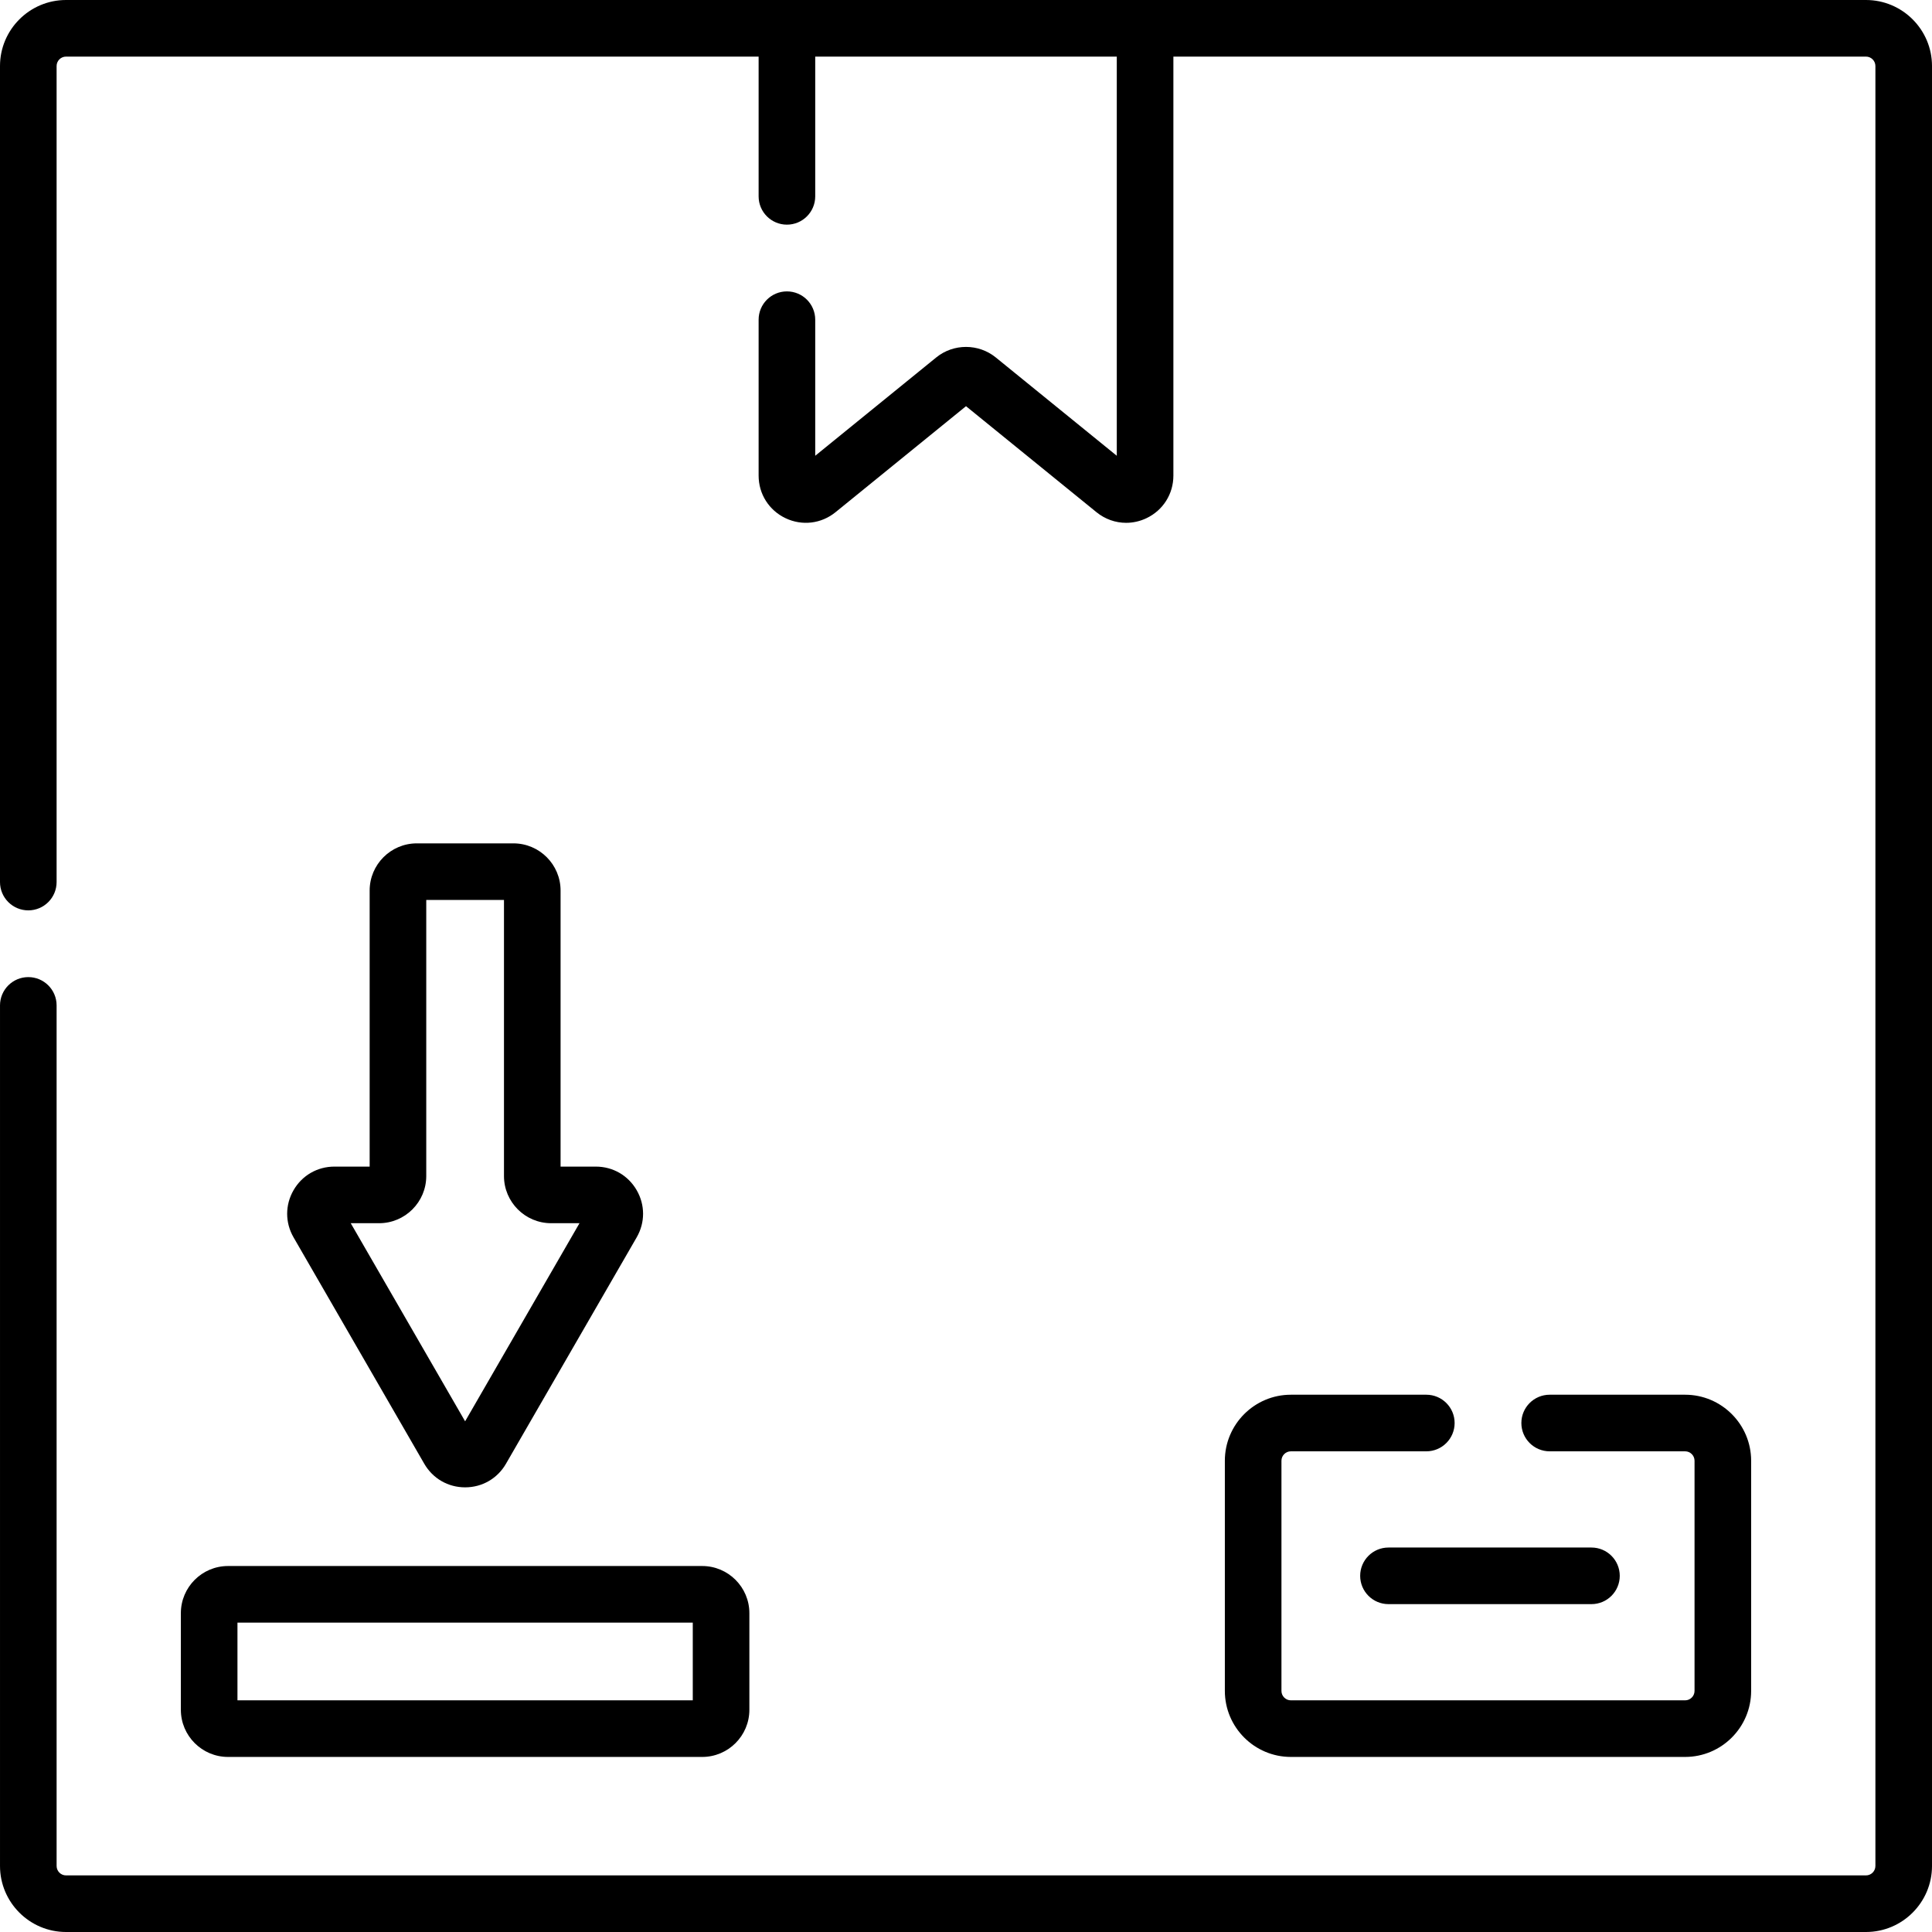
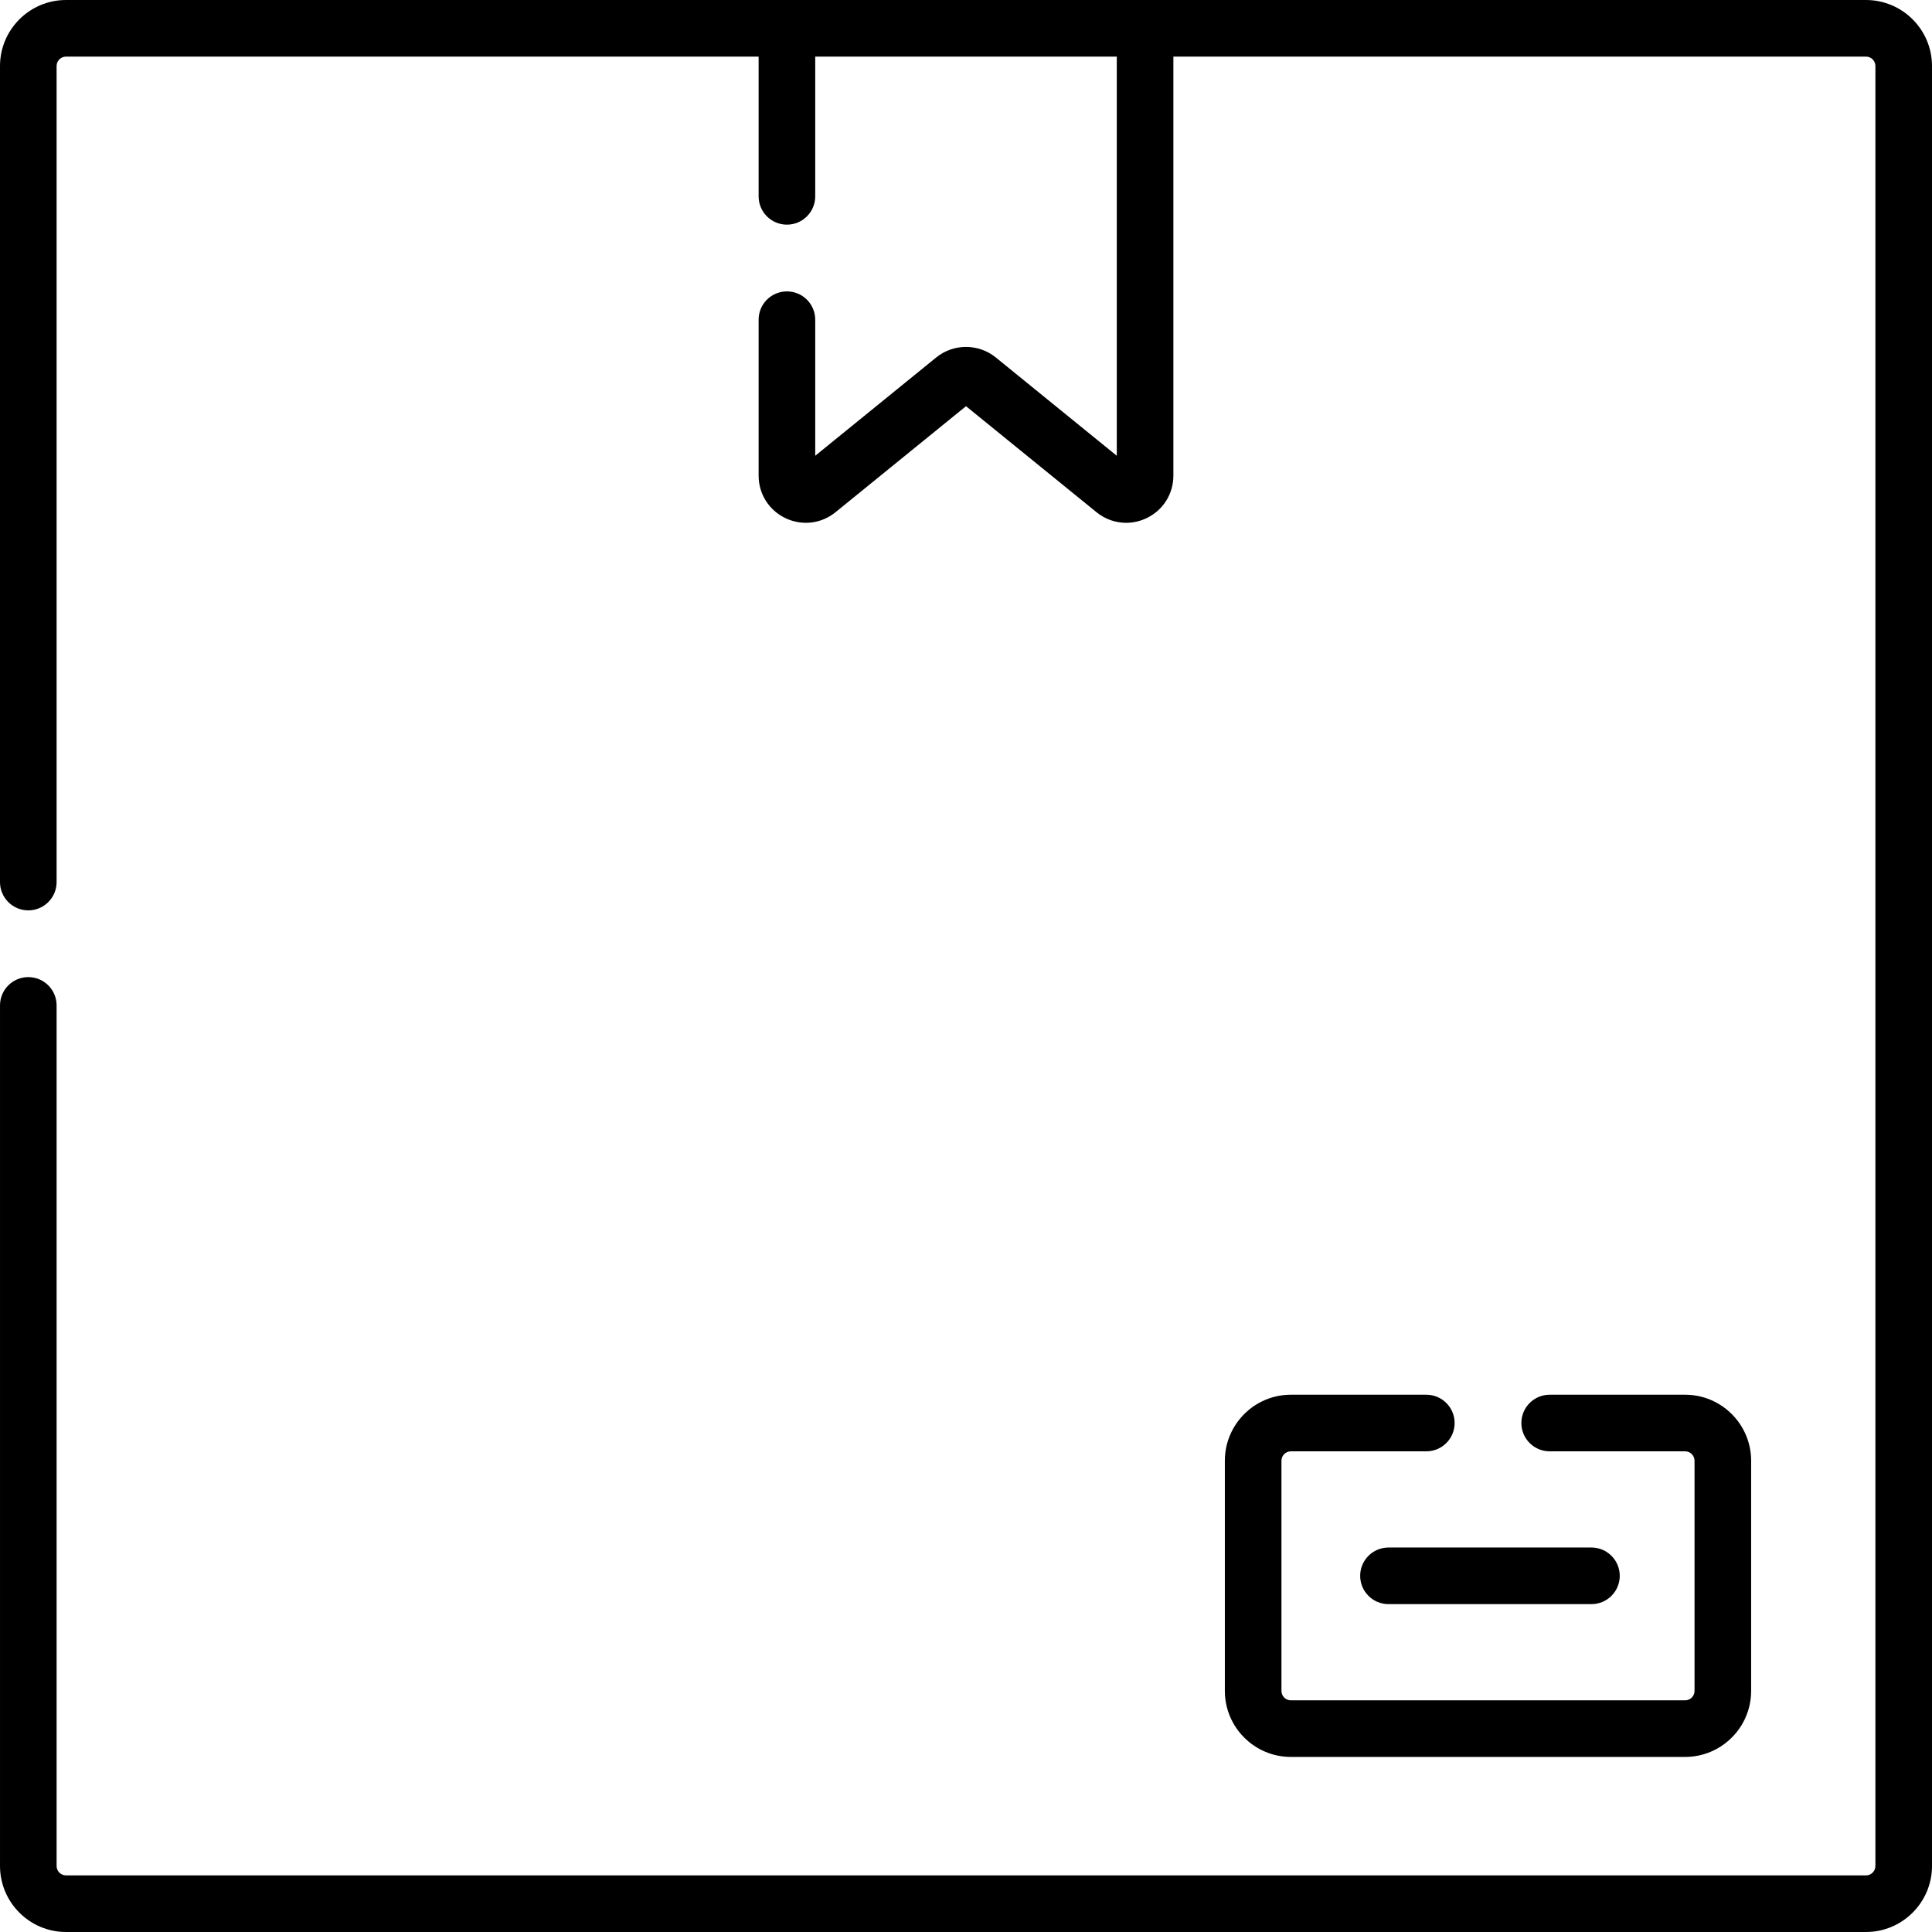
<svg xmlns="http://www.w3.org/2000/svg" id="Capa_1" height="512" viewBox="0 0 512 512" width="512">
  <g>
-     <path d="m136.059 223.5h-25.597c-6.893 0-12.5 5.607-12.5 12.5v73.162h-9.342c-4.519 0-8.566 2.336-10.825 6.25-2.26 3.913-2.26 8.586 0 12.5l34.641 60c2.26 3.913 6.307 6.25 10.825 6.25 4.519 0 8.566-2.336 10.826-6.25l34.641-60c2.26-3.914 2.26-8.586 0-12.5s-6.307-6.25-10.826-6.25h-9.343v-73.162c0-6.893-5.607-12.5-12.5-12.5zm17.513 100.662-30.311 52.5-30.311-52.5h7.513c6.893 0 12.5-5.607 12.5-12.5v-73.162h20.597v73.162c0 6.893 5.607 12.5 12.5 12.5z" />
-     <path d="m47.93 427.51v25.597c0 6.893 5.607 12.5 12.5 12.5h125.662c6.893 0 12.5-5.607 12.5-12.5v-25.597c0-6.893-5.607-12.5-12.5-12.5h-125.662c-6.893 0-12.5 5.607-12.5 12.5zm15 2.5h120.662v20.597h-120.662z" />
    <path d="m360.46 417.611c0 4.142 3.358 7.5 7.5 7.5h53.792c4.142 0 7.5-3.358 7.5-7.5s-3.358-7.5-7.5-7.5h-53.792c-4.142 0-7.5 3.358-7.5 7.5z" />
    <path d="m494.5 0h-477c-9.649 0-17.5 7.851-17.5 17.5v216.257c0 4.142 3.358 7.5 7.5 7.5s7.5-3.358 7.5-7.5v-216.257c0-1.378 1.122-2.5 2.5-2.5h183.542v37.035c0 4.142 3.358 7.5 7.5 7.5s7.5-3.358 7.5-7.5v-37.035h79.917v105.783l-32.077-26.063c-4.567-3.71-11.197-3.71-15.764.001l-32.076 26.062v-36.061c0-4.142-3.358-7.5-7.5-7.5s-7.5 3.358-7.5 7.5v41.313c0 4.869 2.731 9.194 7.128 11.287 4.396 2.092 9.475 1.485 13.254-1.585l34.576-28.093 34.576 28.093c2.289 1.86 5.055 2.816 7.856 2.816 1.824 0 3.665-.405 5.398-1.23 4.397-2.093 7.128-6.418 7.128-11.287v-111.036h183.542c1.378 0 2.5 1.122 2.5 2.5v477c0 1.378-1.122 2.5-2.5 2.5h-477c-1.378 0-2.5-1.122-2.5-2.5v-228.057c0-4.142-3.358-7.5-7.5-7.5s-7.5 3.358-7.5 7.5v228.057c0 9.649 7.851 17.5 17.5 17.5h477c9.649 0 17.5-7.851 17.5-17.5v-477c0-9.649-7.851-17.5-17.5-17.5z" />
    <path d="m377.991 369.615h-35.893c-9.649 0-17.5 7.851-17.5 17.5v60.991c0 9.649 7.851 17.5 17.5 17.5h104.472c9.649 0 17.5-7.851 17.5-17.5v-60.991c0-9.649-7.851-17.5-17.5-17.5h-35.893c-4.142 0-7.5 3.358-7.5 7.5s3.358 7.5 7.5 7.5h35.893c1.378 0 2.5 1.122 2.5 2.5v60.991c0 1.378-1.122 2.5-2.5 2.5h-104.473c-1.379 0-2.5-1.122-2.5-2.5v-60.991c0-1.378 1.121-2.5 2.5-2.5h35.893c4.142 0 7.5-3.358 7.5-7.5s-3.357-7.5-7.499-7.5z" />
  </g>
</svg>